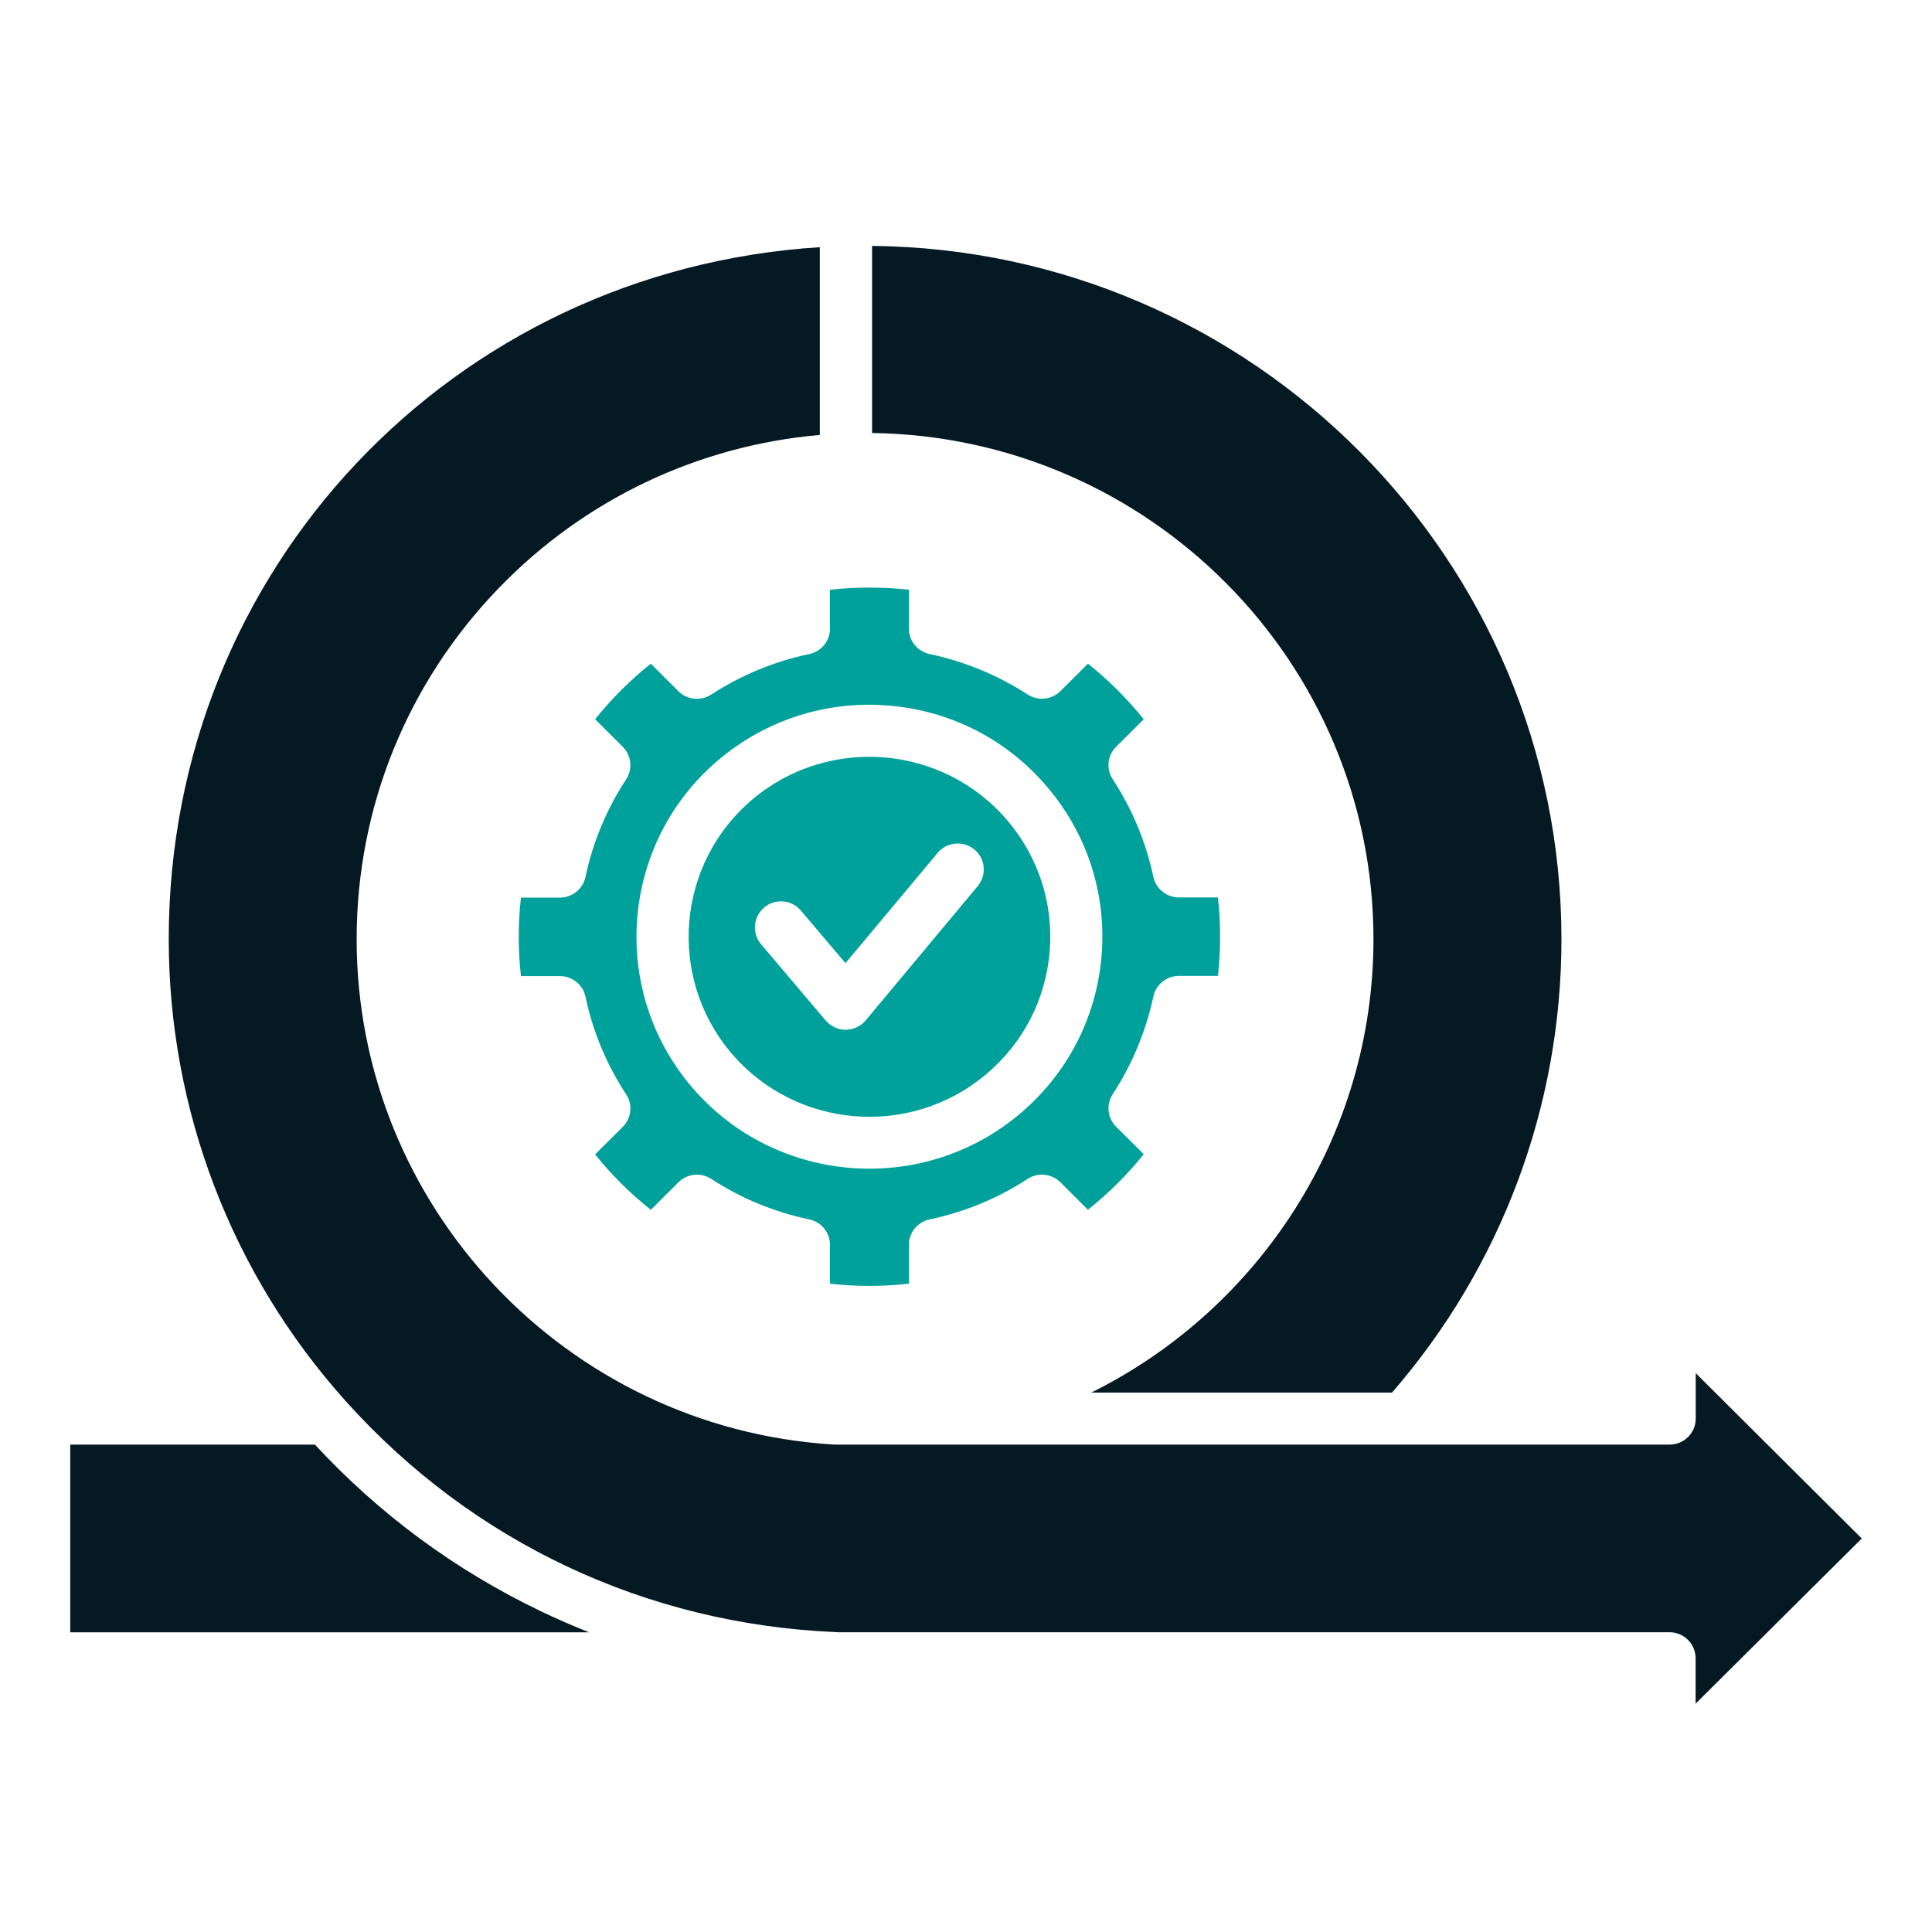
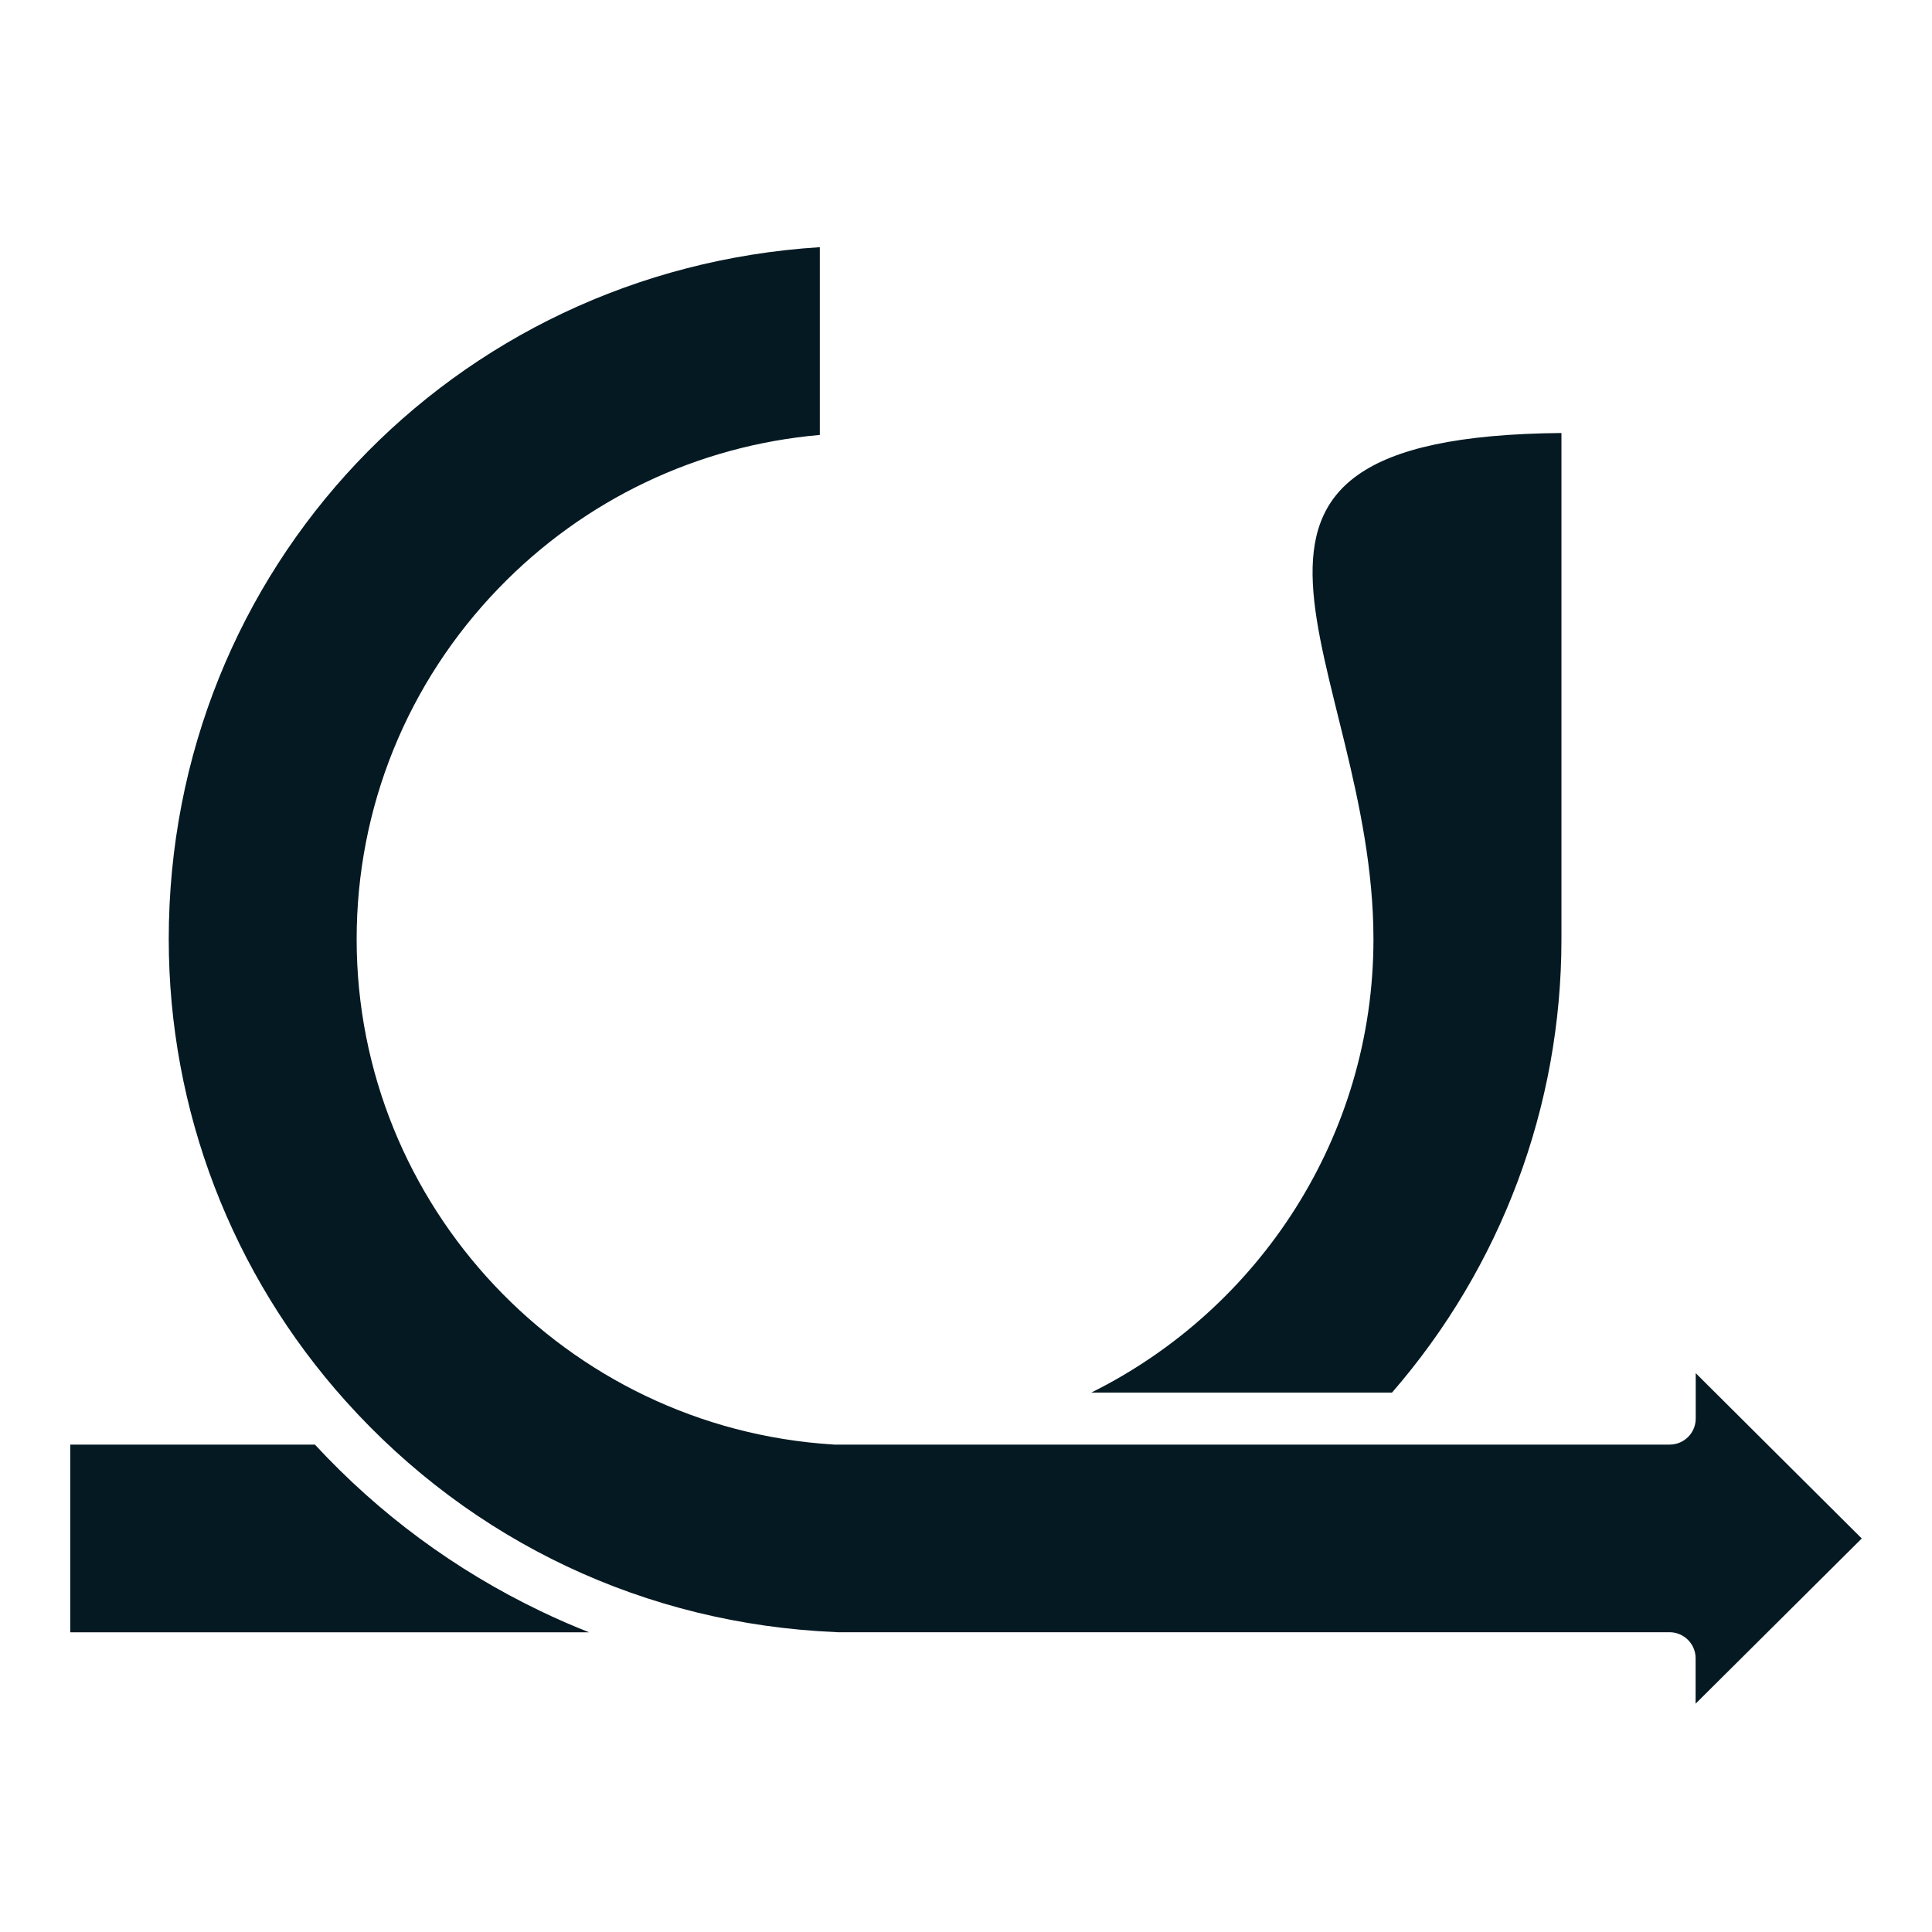
<svg xmlns="http://www.w3.org/2000/svg" width="50" height="50" viewBox="0 0 50 50" fill="none">
-   <path d="M13.993 41.697C14.405 41.895 14.824 42.078 15.247 42.244H1.818V37.386H8.15C9.814 39.185 11.779 40.635 13.993 41.697ZM35.545 24.307C35.545 29.412 32.582 33.885 28.242 36.04H36.025C38.855 32.78 40.41 28.625 40.41 24.307C40.41 14.473 32.423 6.461 22.569 6.364V11.206C29.741 11.303 35.545 17.143 35.545 24.307ZM48.182 39.816L43.885 35.537V36.714C43.885 37.086 43.582 37.386 43.21 37.386H21.593C21.579 37.386 21.566 37.386 21.55 37.383C14.64 36.948 9.23 31.204 9.23 24.307C9.23 20.899 10.538 17.67 12.913 15.215C15.129 12.924 18.059 11.533 21.217 11.256V6.397C11.713 6.995 4.367 14.732 4.367 24.305C4.367 28.726 5.995 32.974 8.949 36.263C12.22 39.908 16.718 42.03 21.62 42.238C21.638 42.24 21.658 42.24 21.676 42.242H43.208C43.579 42.242 43.882 42.544 43.882 42.914V44.091L48.182 39.816Z" fill="#051922" />
-   <path d="M19.481 20.682C21.455 19.025 24.414 19.275 26.076 21.239C26.881 22.191 27.269 23.397 27.165 24.637C27.058 25.877 26.474 27.004 25.516 27.806C23.545 29.464 20.586 29.213 18.922 27.25C17.26 25.284 17.509 22.339 19.481 20.682ZM19.696 24.436L21.369 26.411C21.498 26.562 21.686 26.65 21.885 26.65H21.887C22.087 26.648 22.277 26.56 22.404 26.407L25.304 22.932C25.541 22.646 25.503 22.222 25.218 21.985C24.93 21.749 24.504 21.787 24.267 22.071L21.881 24.927L20.728 23.566C20.488 23.282 20.063 23.246 19.777 23.485C19.492 23.73 19.456 24.152 19.696 24.436ZM20.945 16.926C21.258 16.861 21.48 16.586 21.48 16.268V15.262C22.148 15.188 22.849 15.188 23.522 15.262V16.268C23.522 16.586 23.744 16.858 24.056 16.926C24.966 17.12 25.822 17.472 26.596 17.974C26.863 18.148 27.216 18.11 27.443 17.887L28.156 17.176C28.69 17.6 29.172 18.083 29.6 18.615L28.885 19.325C28.658 19.55 28.622 19.9 28.797 20.166C29.301 20.939 29.657 21.789 29.849 22.693C29.915 23.002 30.191 23.225 30.51 23.225H31.52C31.558 23.559 31.576 23.899 31.576 24.242C31.576 24.585 31.558 24.925 31.52 25.256H30.51C30.191 25.256 29.917 25.477 29.849 25.788C29.654 26.695 29.301 27.545 28.797 28.318C28.622 28.584 28.661 28.936 28.885 29.159L29.6 29.871C29.172 30.404 28.69 30.884 28.156 31.308L27.443 30.597C27.216 30.372 26.863 30.336 26.596 30.509C25.822 31.015 24.968 31.366 24.058 31.558C23.746 31.623 23.522 31.898 23.522 32.216V33.222C22.838 33.298 22.161 33.298 21.48 33.222V32.216C21.48 31.898 21.256 31.623 20.943 31.558C20.035 31.368 19.182 31.015 18.405 30.509C18.138 30.336 17.785 30.372 17.559 30.597L16.843 31.31C16.309 30.886 15.827 30.406 15.401 29.876L16.117 29.163C16.343 28.938 16.379 28.589 16.205 28.323C15.696 27.545 15.342 26.695 15.152 25.795C15.087 25.484 14.81 25.261 14.491 25.261H13.482C13.443 24.923 13.425 24.582 13.425 24.246C13.425 23.91 13.443 23.57 13.482 23.23H14.491C14.81 23.23 15.087 23.006 15.152 22.695C15.345 21.789 15.698 20.941 16.203 20.172C16.379 19.907 16.341 19.552 16.117 19.327L15.401 18.615C15.827 18.083 16.309 17.602 16.843 17.176L17.557 17.889C17.783 18.114 18.134 18.15 18.403 17.977C19.182 17.472 20.035 17.118 20.945 16.926ZM18.609 19.654C16.069 21.789 15.748 25.583 17.889 28.115C19.08 29.522 20.787 30.246 22.503 30.246C23.877 30.246 25.256 29.781 26.386 28.832C27.617 27.797 28.371 26.348 28.507 24.749C28.643 23.151 28.145 21.595 27.105 20.371C26.069 19.145 24.611 18.394 23.008 18.261C22.834 18.247 22.662 18.238 22.489 18.238C21.07 18.238 19.709 18.732 18.609 19.654Z" fill="#00A19A" />
+   <path d="M13.993 41.697C14.405 41.895 14.824 42.078 15.247 42.244H1.818V37.386H8.15C9.814 39.185 11.779 40.635 13.993 41.697ZM35.545 24.307C35.545 29.412 32.582 33.885 28.242 36.04H36.025C38.855 32.78 40.41 28.625 40.41 24.307V11.206C29.741 11.303 35.545 17.143 35.545 24.307ZM48.182 39.816L43.885 35.537V36.714C43.885 37.086 43.582 37.386 43.21 37.386H21.593C21.579 37.386 21.566 37.386 21.55 37.383C14.64 36.948 9.23 31.204 9.23 24.307C9.23 20.899 10.538 17.67 12.913 15.215C15.129 12.924 18.059 11.533 21.217 11.256V6.397C11.713 6.995 4.367 14.732 4.367 24.305C4.367 28.726 5.995 32.974 8.949 36.263C12.22 39.908 16.718 42.03 21.62 42.238C21.638 42.24 21.658 42.24 21.676 42.242H43.208C43.579 42.242 43.882 42.544 43.882 42.914V44.091L48.182 39.816Z" fill="#051922" />
</svg>